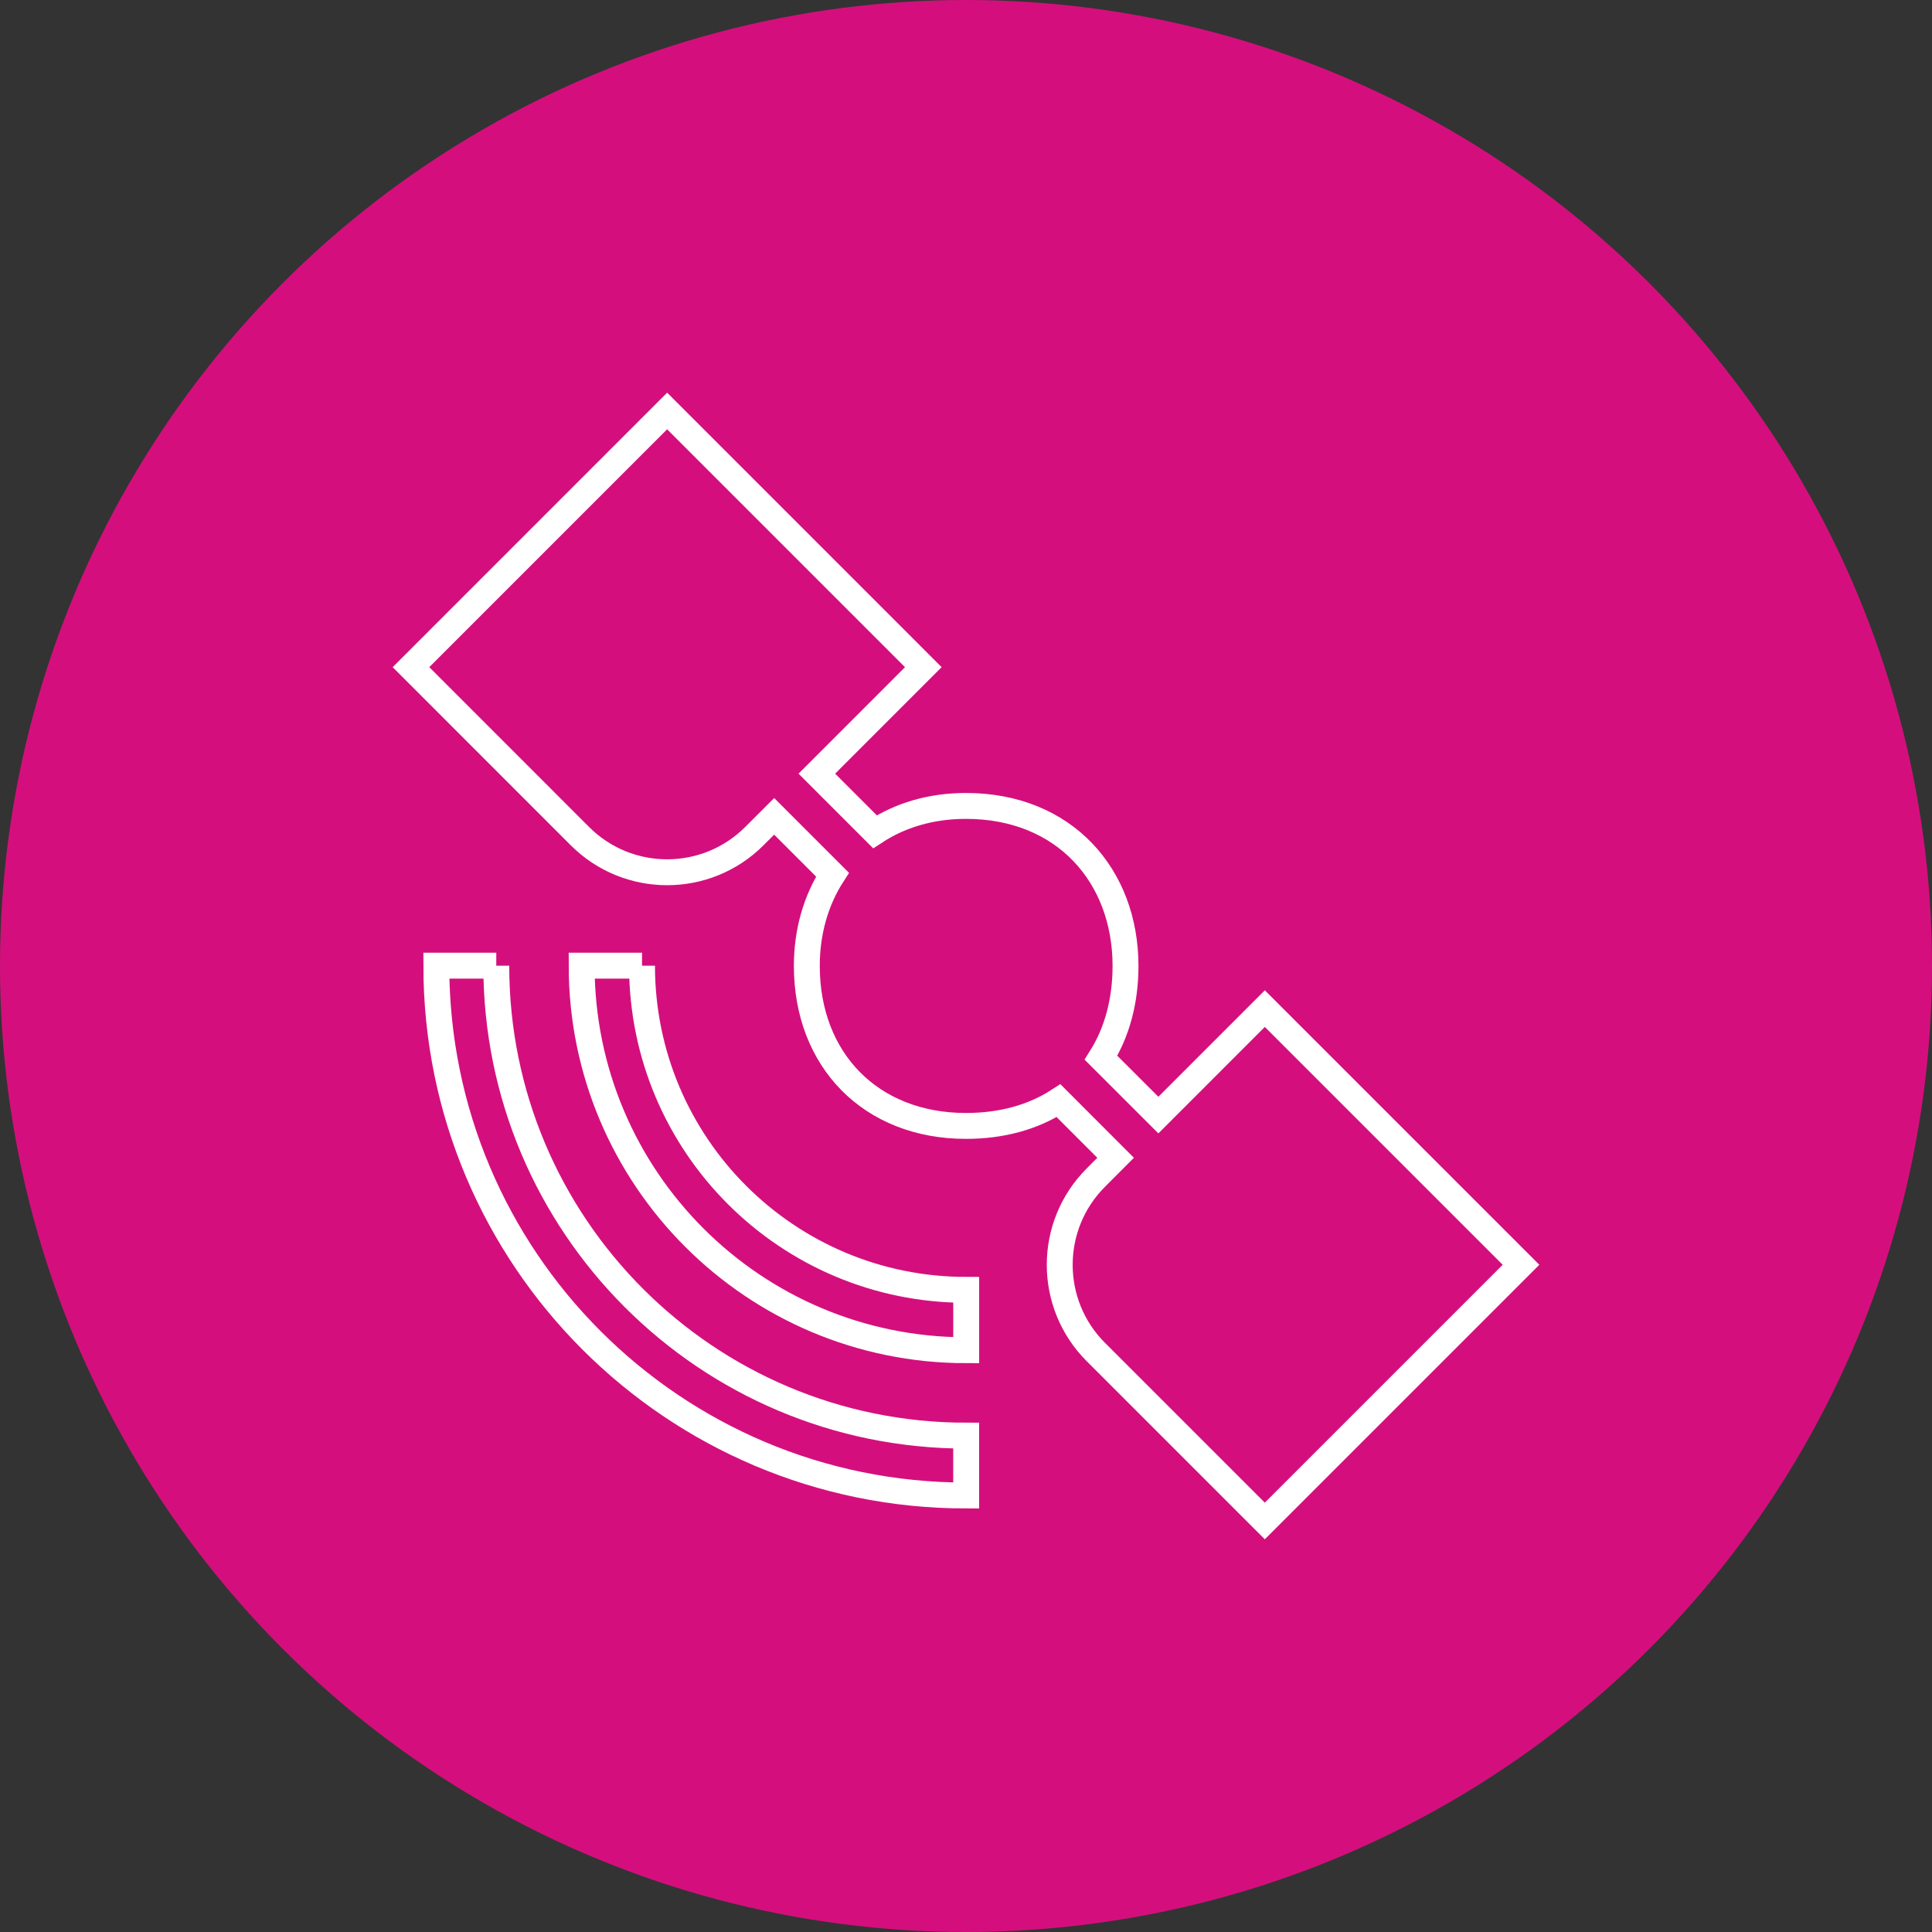
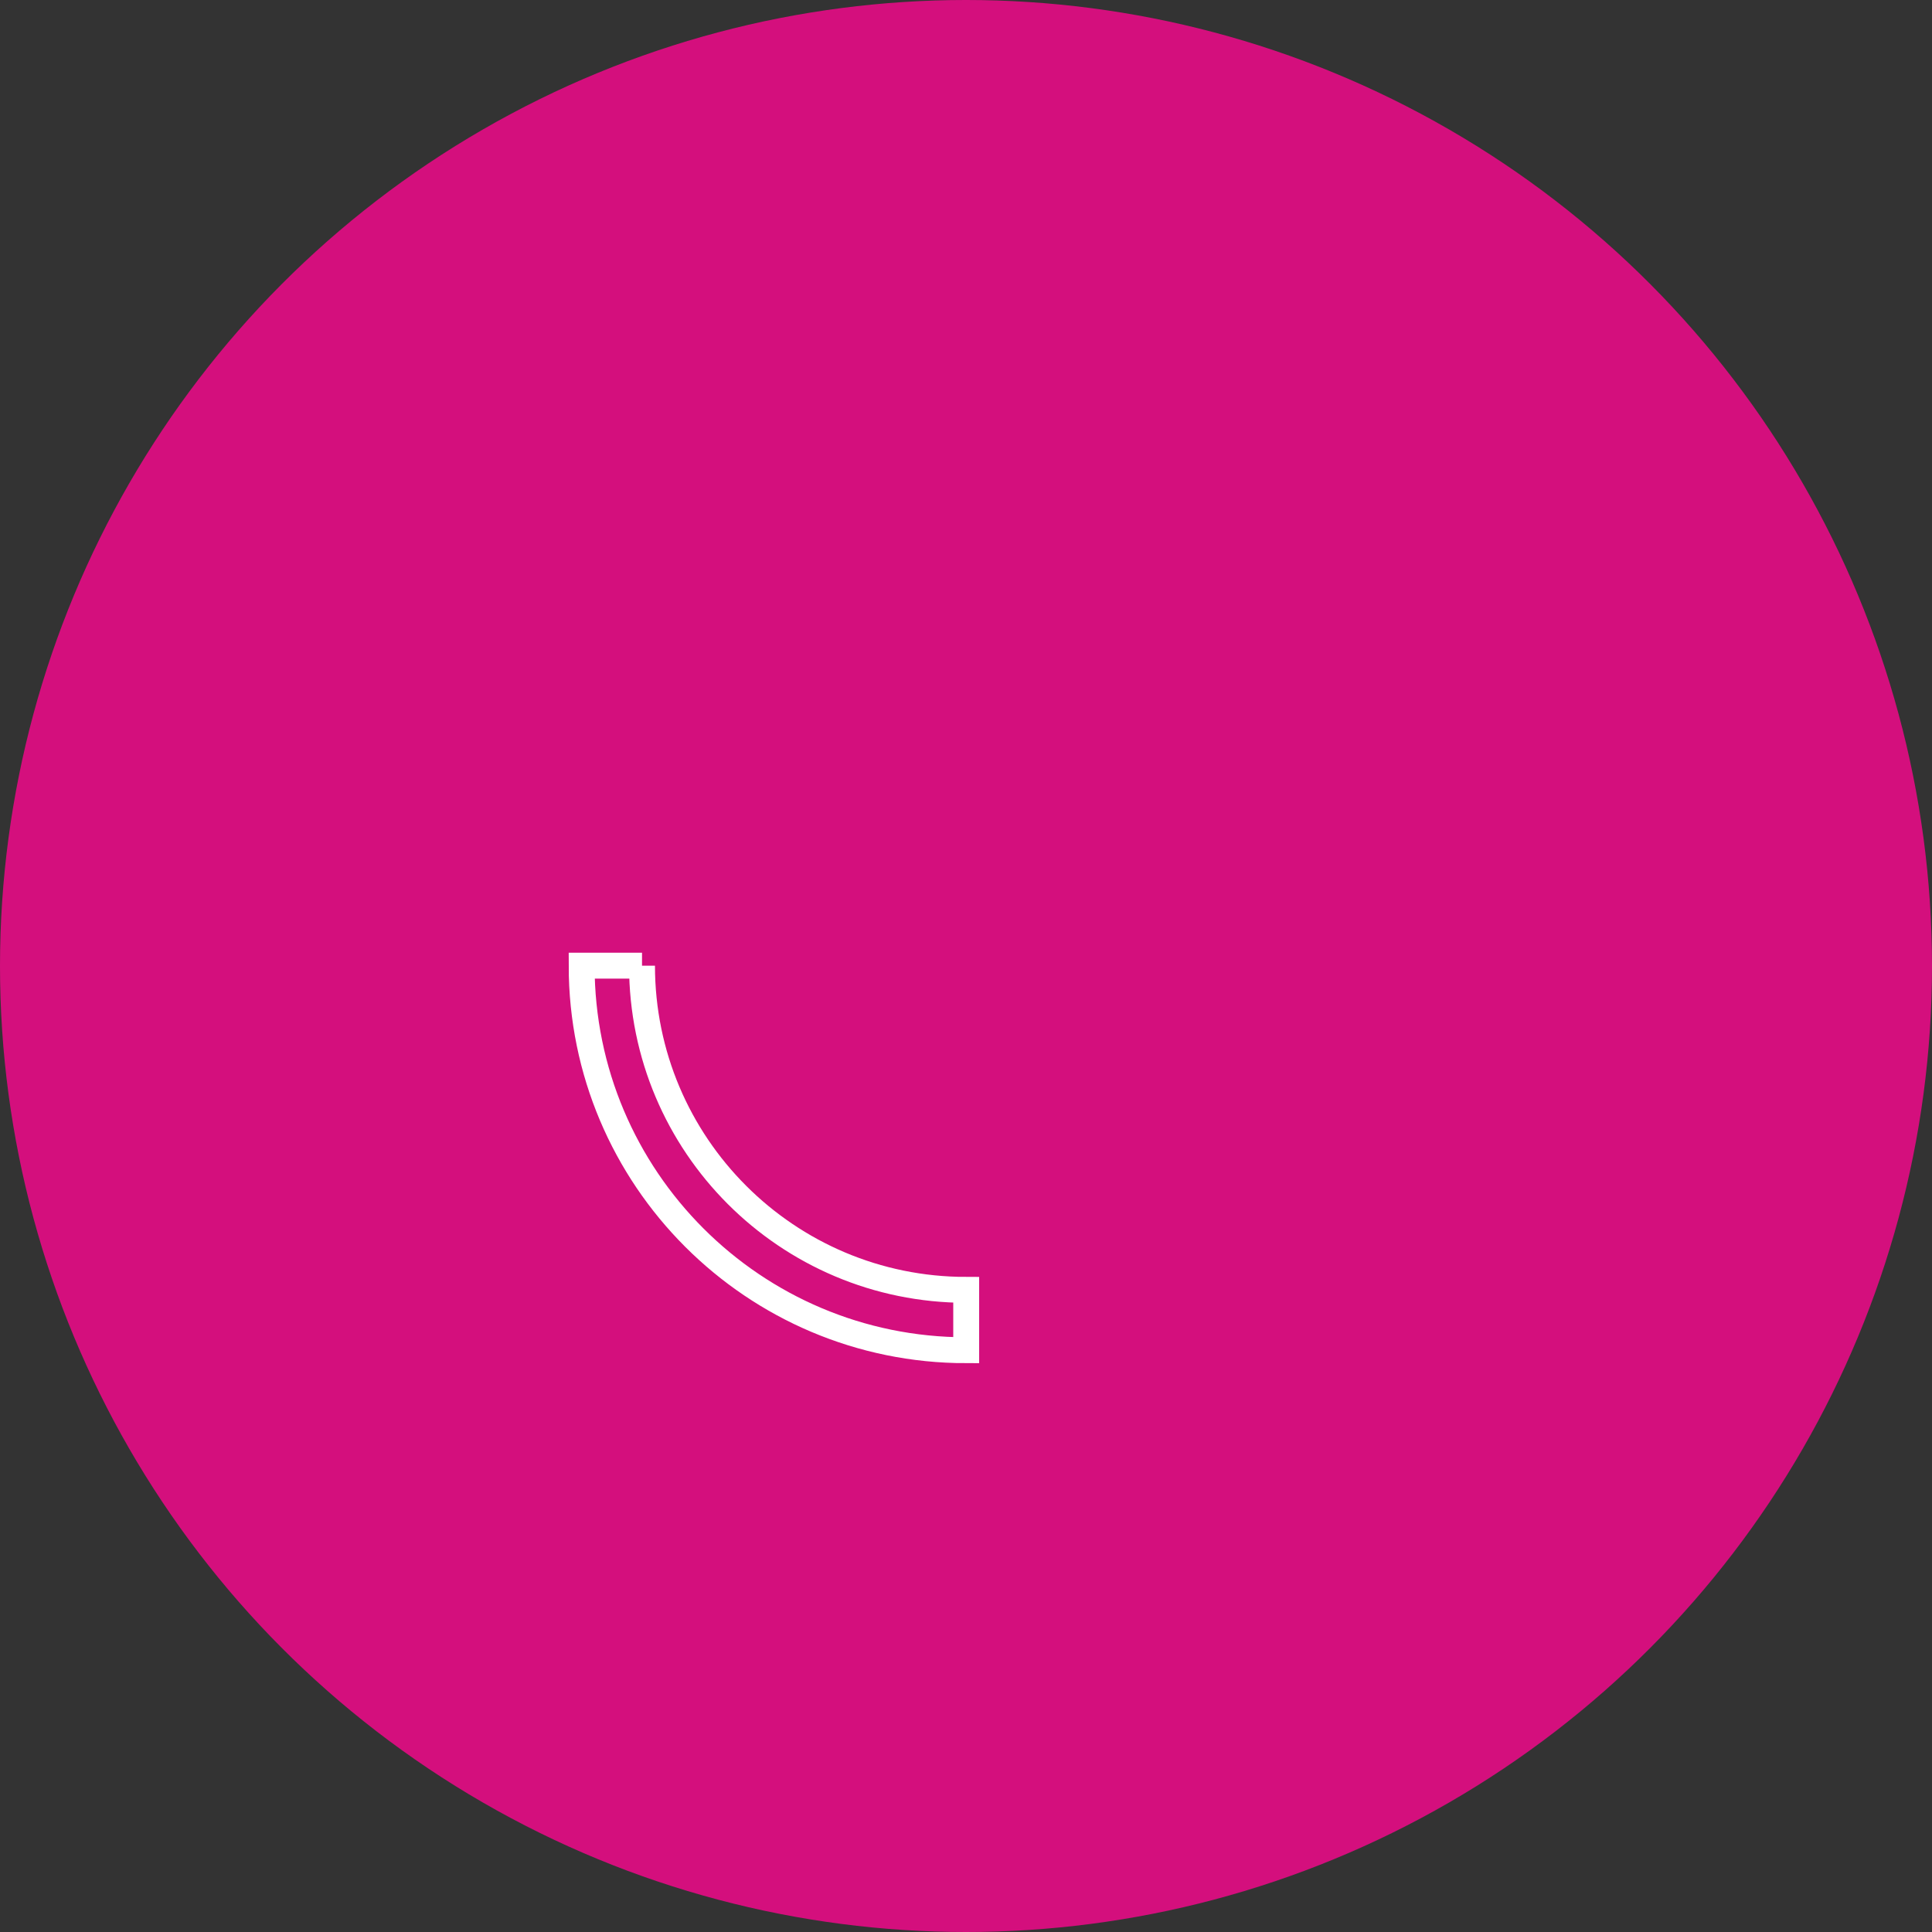
<svg xmlns="http://www.w3.org/2000/svg" version="1.1" id="Layer_1" x="0px" y="0px" width="97px" height="97px" viewBox="0 0 97 97" enable-background="new 0 0 97 97" xml:space="preserve">
  <rect x="0" y="0" width="97" height="97" fill="#333333" stroke="none" />
  <title>Group 5</title>
  <desc>Created with Sketch.</desc>
  <g id="new">
    <g id="content-page-1390" transform="translate(-490, -3846)">
      <g id="Group-5" transform="translate(490, 3846)">
        <circle id="Oval-3" fill="#D40F7D" cx="48.5" cy="48.5" r="48.5" />
        <g>
-           <path fill="none" stroke="#FFFFFF" stroke-width="1.3" d="M58.159,55.985l-2.881-2.879c0.8-1.273,1.231-2.845,1.231-4.611      c0-4.517-3.057-8.032-8.012-8.032c-1.776,0-3.319,0.478-4.567,1.298l-2.918-2.918l5.345-5.346L33.495,20.634L20.634,33.496      l8.482,8.484c2.419,2.418,6.34,2.418,8.758,0l0.995-0.994l2.928,2.928c-0.83,1.288-1.289,2.862-1.289,4.58      c0,4.72,3.207,8.035,7.99,8.035c1.823,0,3.394-0.453,4.649-1.267l2.864,2.867l-0.992,0.995c-2.418,2.418-2.418,6.339,0,8.757      l8.483,8.483l12.863-12.863L63.503,50.64L58.159,55.985z" />
-           <path fill="none" stroke="#FFFFFF" stroke-width="1.3" d="M24.917,48.484h-3.01c0,14.692,11.91,26.601,26.601,26.601v-3.006      C35.479,72.079,24.917,61.517,24.917,48.484" />
          <path fill="none" stroke="#FFFFFF" stroke-width="1.3" d="M32.234,48.484h-3.031c0,10.662,8.644,19.307,19.307,19.307V64.76      C39.521,64.76,32.234,57.473,32.234,48.484" />
        </g>
      </g>
    </g>
  </g>
</svg>